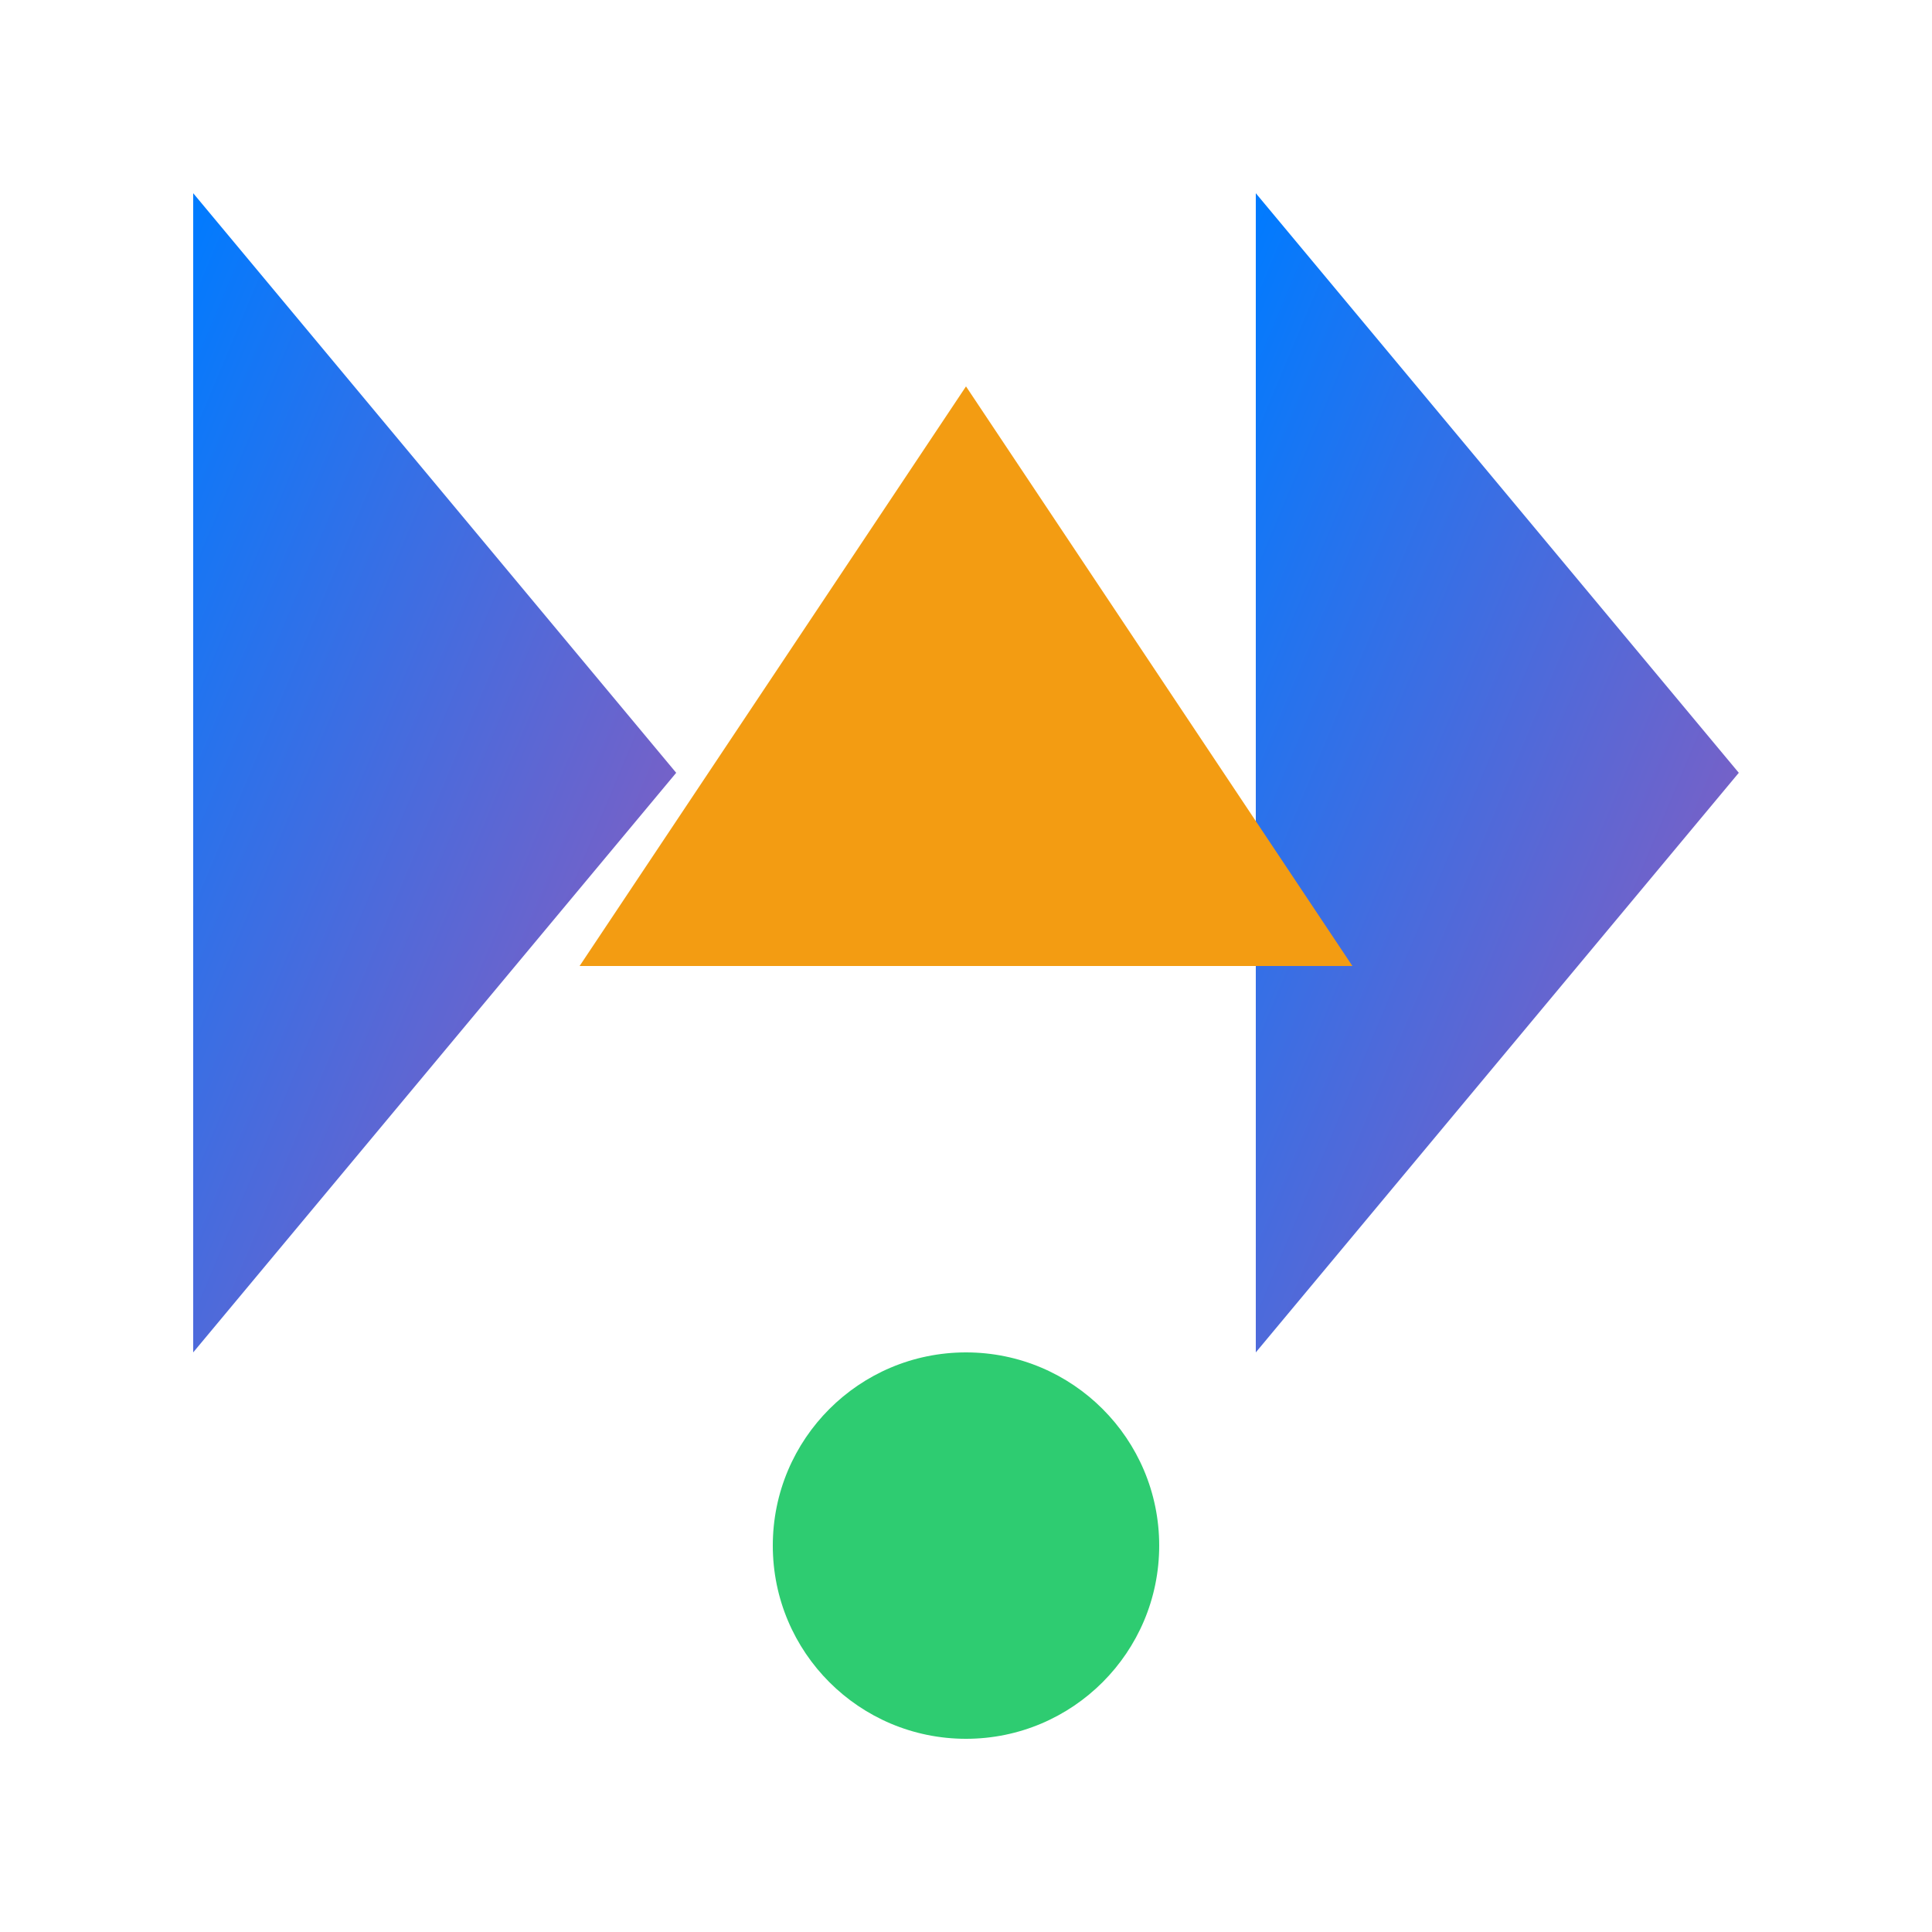
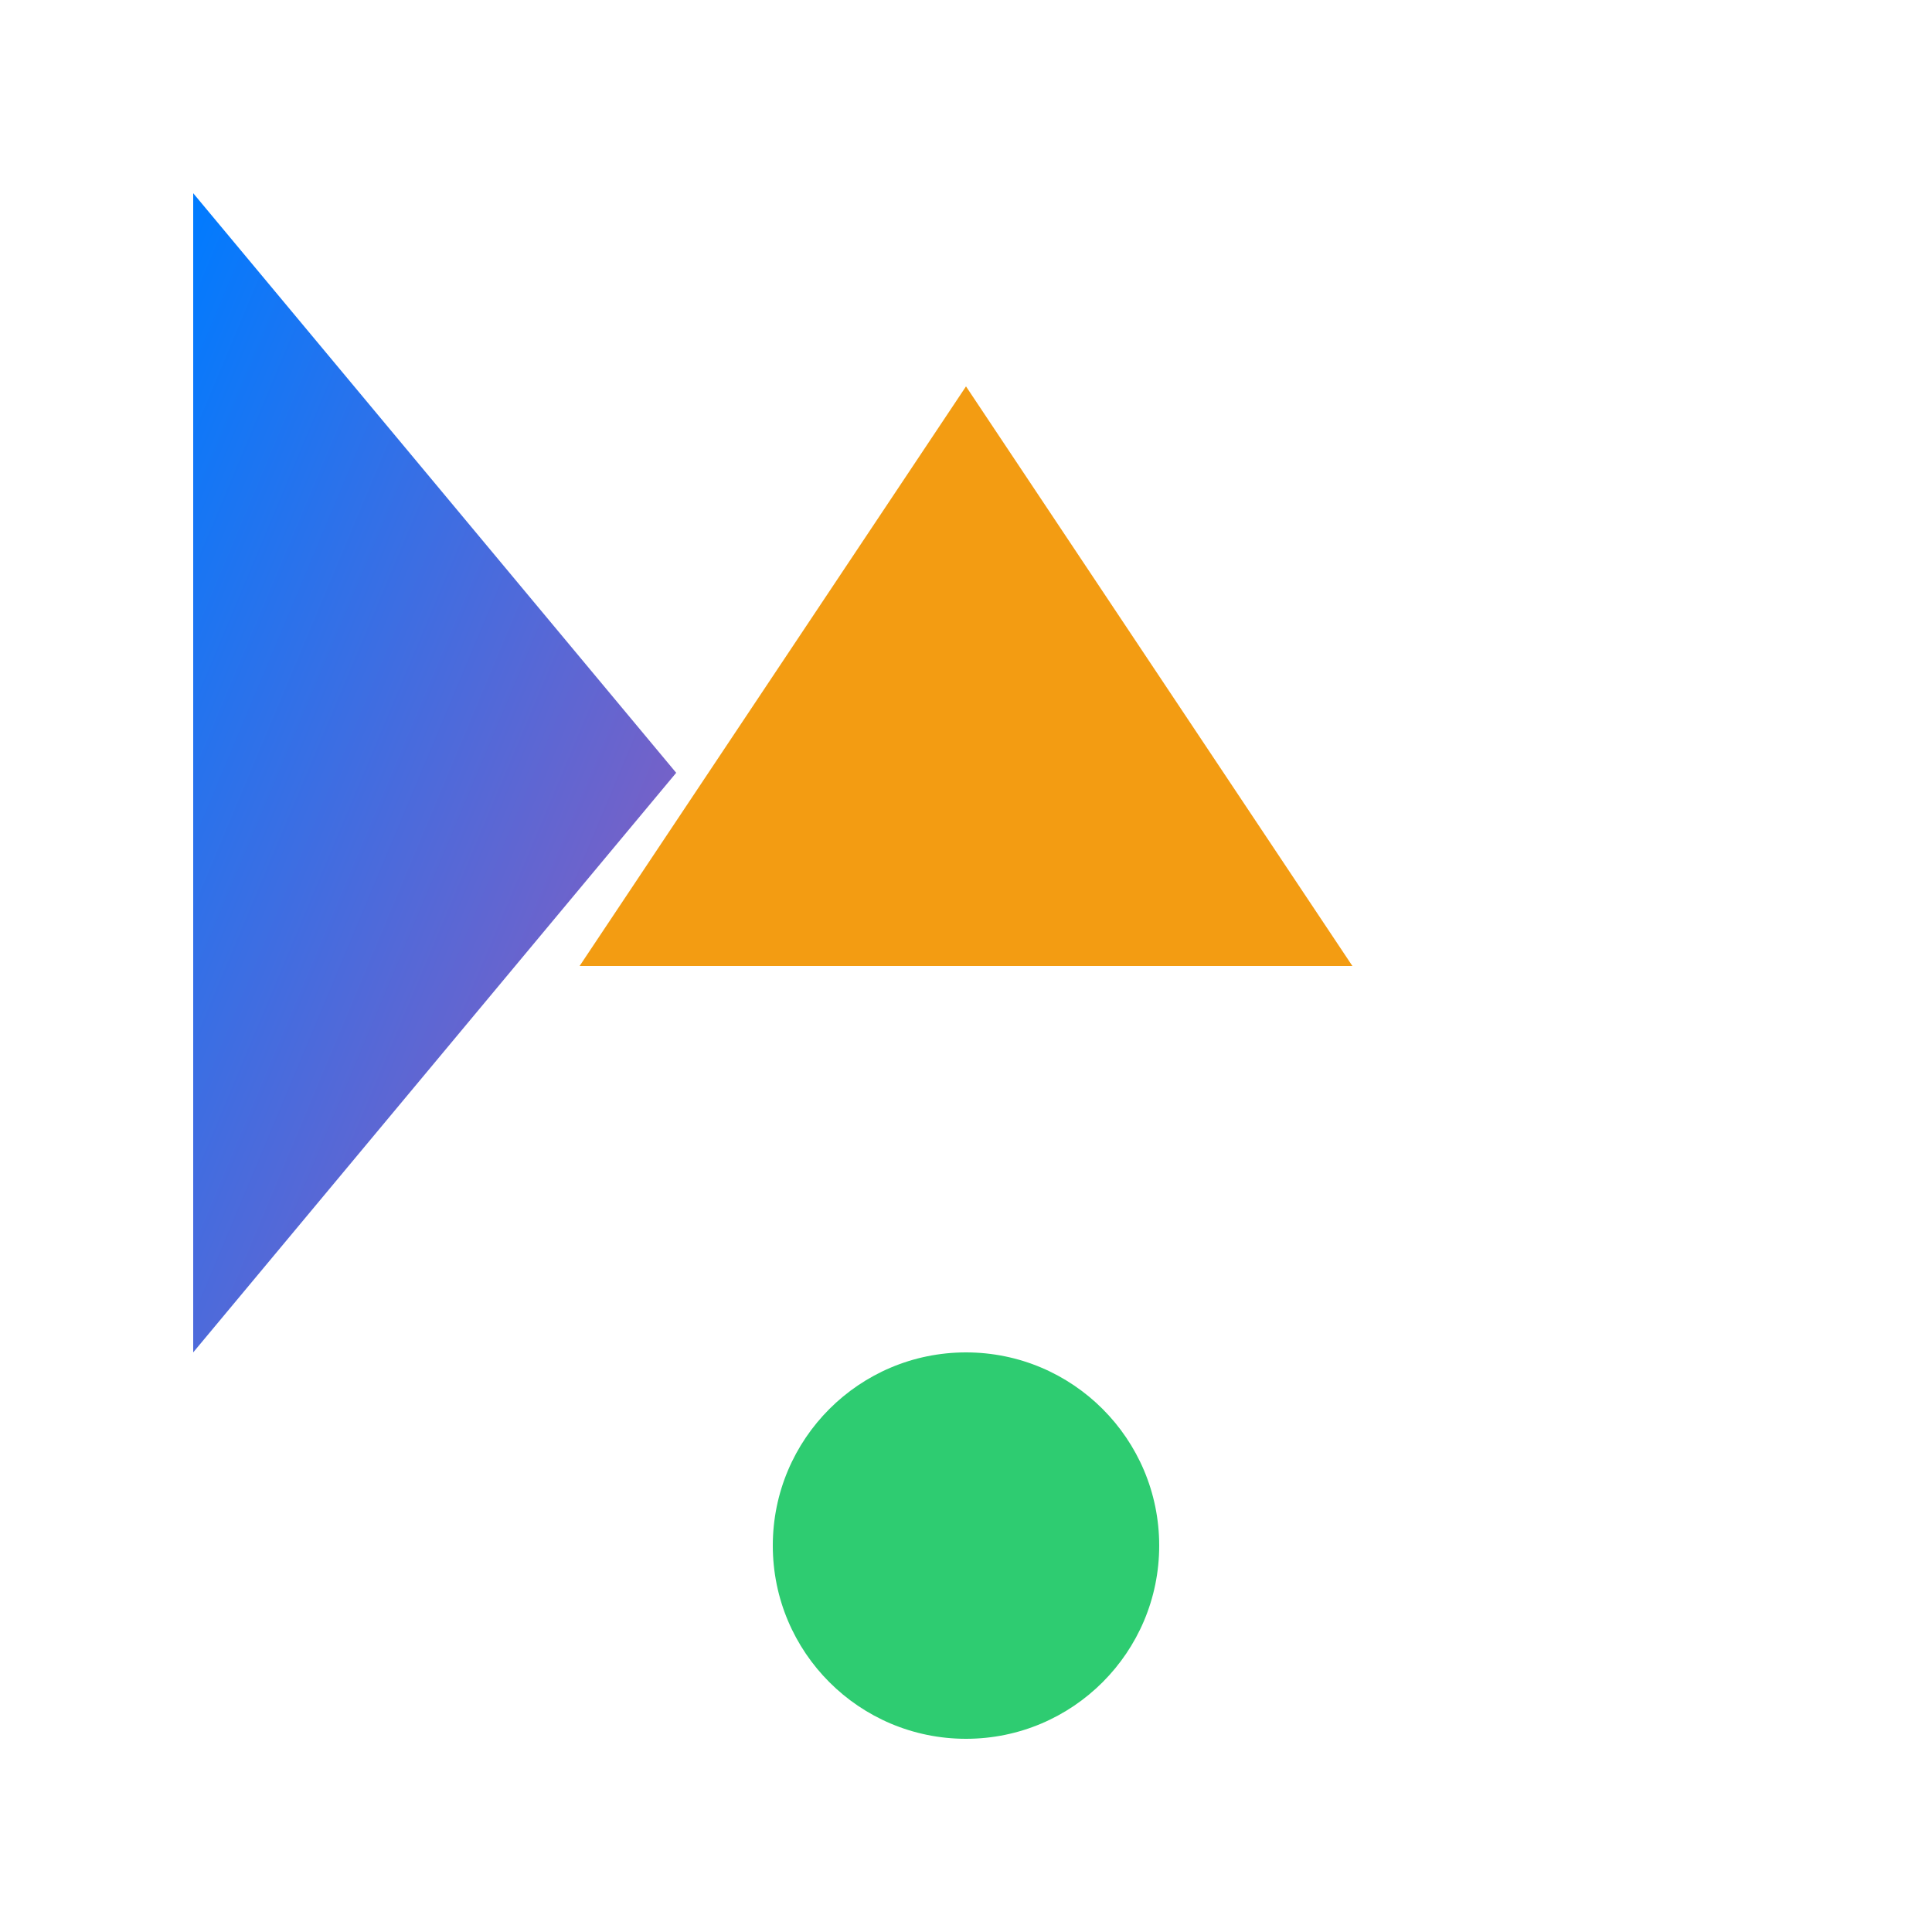
<svg xmlns="http://www.w3.org/2000/svg" viewBox="0 0 100 100">
  <defs>
    <linearGradient id="grad1" x1="0%" y1="0%" x2="100%" y2="100%">
      <stop offset="0%" style="stop-color:#007BFF;stop-opacity:1" />
      <stop offset="100%" style="stop-color:#9B59B6;stop-opacity:1" />
    </linearGradient>
  </defs>
  <path d="M10,10 L35,40 L10,70 Z" fill="url(#grad1)" />
-   <path d="M65,10 L90,40 L65,70 Z" fill="url(#grad1)" />
  <polygon points="30,50 50,20 70,50" fill="#F39C12" />
  <circle cx="50" cy="80" r="10" fill="#2ECC71" />
</svg>